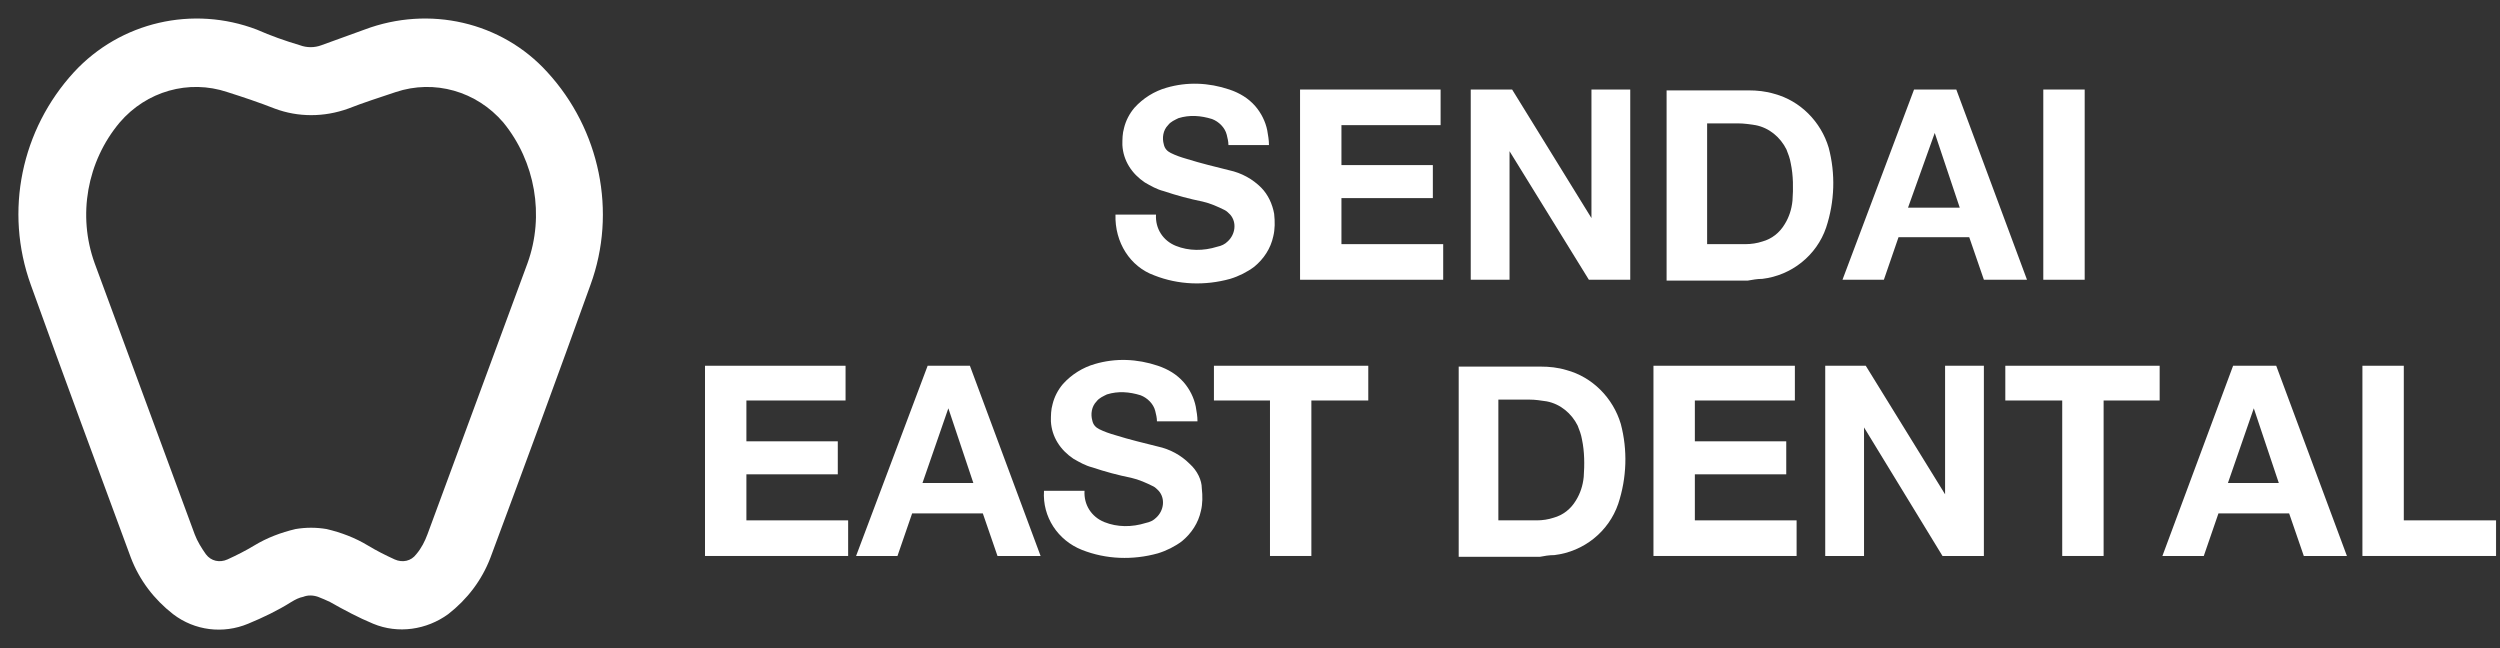
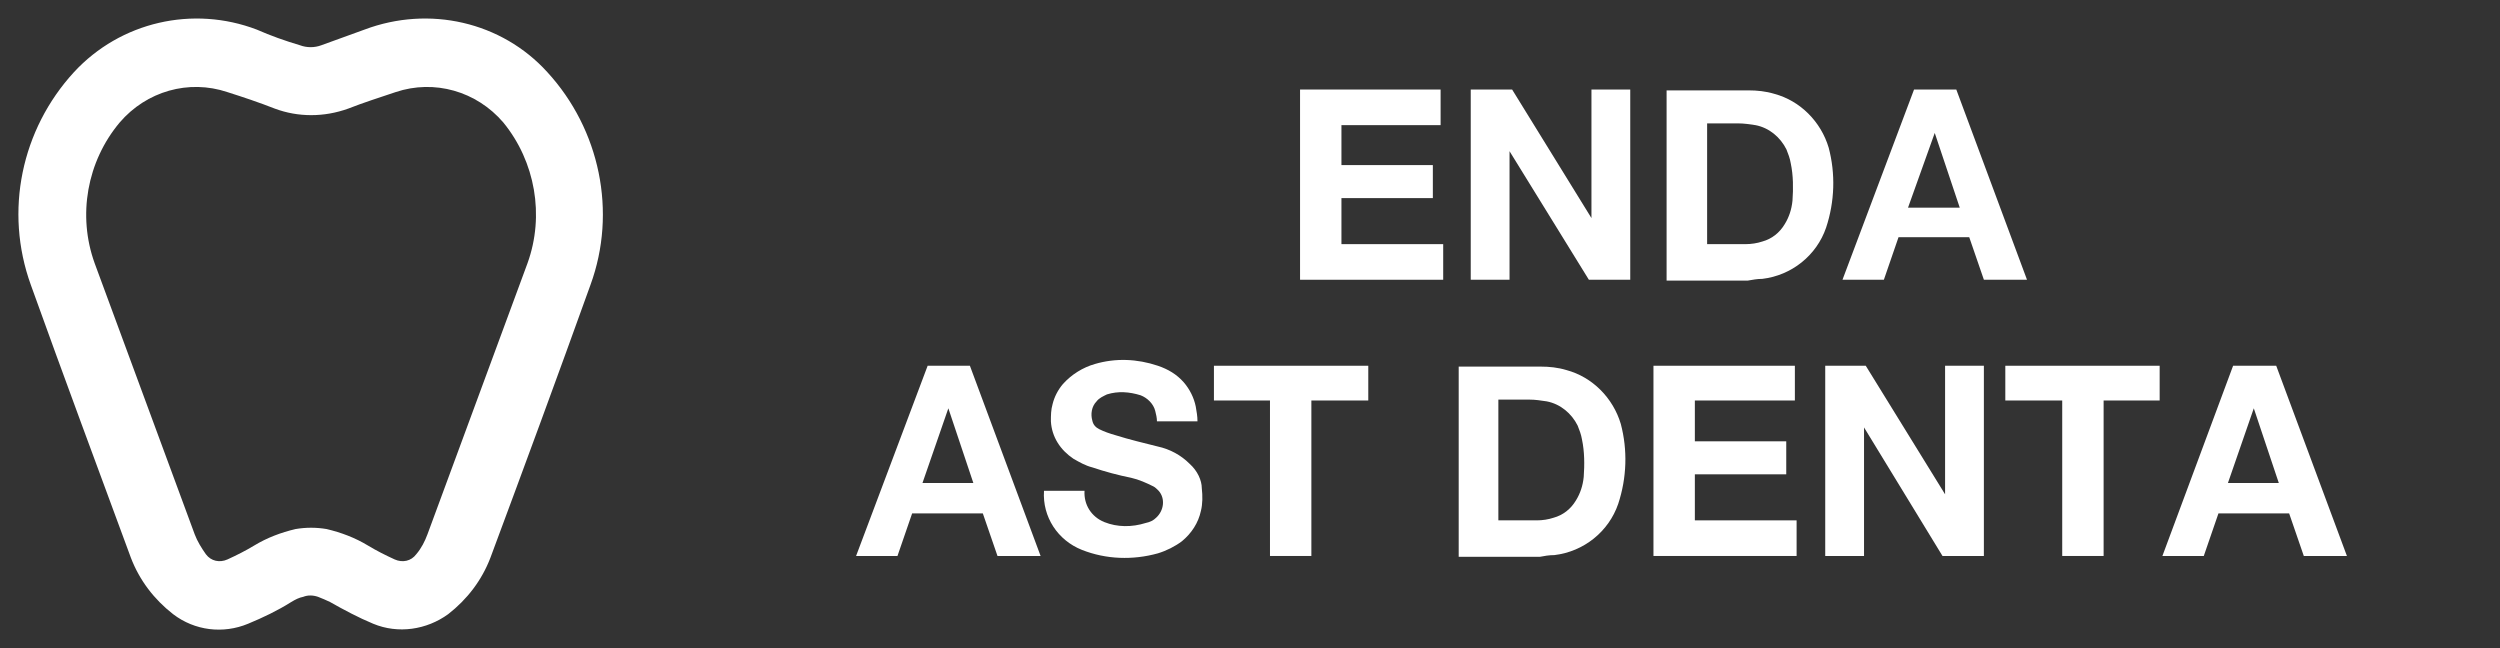
<svg xmlns="http://www.w3.org/2000/svg" width="270" height="70" viewBox="0 0 270 70" fill="none">
  <rect x="0" y="0" width="270" height="70" fill="#333333" stroke="none" />
  <mask id="mask0_27945_4500" style="mask-type:alpha" maskUnits="userSpaceOnUse" x="0" y="0" width="270" height="70">
    <rect width="270" height="70" fill="#D9D9D9" />
  </mask>
  <g mask="url(#mask0_27945_4500)">
    <path d="M216.574 43.253H222.72V60.045H227.19V43.253H233.243V39.501H216.574V43.253Z" fill="white" />
    <path d="M210.069 53.385L201.502 39.501H197.125V60.045H201.315V46.161L209.79 60.045H214.259V39.501H210.069V53.385Z" fill="white" />
    <path d="M128.49 50.1C127.559 49.162 126.348 48.505 125.045 48.224C123.555 47.849 121.971 47.474 120.482 47.005C119.83 46.817 119.271 46.629 118.712 46.348C118.34 46.16 118.06 45.879 117.967 45.41C117.781 44.753 117.874 43.909 118.433 43.346C118.712 42.971 119.178 42.783 119.55 42.595C120.761 42.22 121.971 42.314 123.182 42.689C123.927 42.971 124.579 43.627 124.765 44.378C124.858 44.753 124.951 45.128 124.951 45.504H129.328C129.328 44.941 129.235 44.472 129.142 43.909C128.956 42.971 128.49 42.032 127.838 41.282C127.093 40.438 126.162 39.875 125.045 39.5C122.81 38.749 120.482 38.655 118.247 39.312C116.943 39.687 115.732 40.438 114.801 41.47C114.242 42.126 113.87 42.877 113.684 43.627C113.497 44.284 113.497 44.847 113.497 45.504C113.59 47.192 114.522 48.599 115.919 49.538C116.57 49.913 117.222 50.288 117.967 50.476C119.364 50.945 120.761 51.32 122.158 51.601C122.996 51.789 123.834 52.164 124.579 52.539C124.765 52.633 124.951 52.821 125.138 53.008C125.883 53.853 125.696 55.166 124.858 55.917C124.579 56.198 124.206 56.386 123.741 56.48C122.251 56.949 120.668 56.949 119.271 56.386C117.874 55.823 117.036 54.51 117.129 53.008H112.752C112.566 55.823 114.242 58.356 116.85 59.388C119.457 60.42 122.344 60.514 125.045 59.763C125.976 59.481 126.907 59.013 127.652 58.45C128.676 57.605 129.421 56.48 129.701 55.166C129.887 54.416 129.887 53.571 129.794 52.727C129.794 51.883 129.328 50.851 128.49 50.1Z" fill="white" />
-     <path d="M124.663 29.742C127.27 30.774 130.157 30.868 132.858 30.117C133.789 29.836 134.72 29.367 135.465 28.804C136.489 27.96 137.234 26.834 137.514 25.521C137.7 24.77 137.7 23.926 137.607 23.081C137.421 22.05 136.955 21.018 136.21 20.267C135.279 19.329 134.068 18.672 132.765 18.391C131.275 18.016 129.692 17.64 128.202 17.171C127.55 16.984 126.991 16.796 126.432 16.515C126.06 16.327 125.78 16.046 125.687 15.576C125.501 14.92 125.594 14.075 126.153 13.513C126.432 13.137 126.898 12.95 127.27 12.762C128.481 12.387 129.692 12.481 130.902 12.856C131.647 13.137 132.299 13.794 132.485 14.545C132.578 14.92 132.671 15.295 132.671 15.67H137.048C137.048 15.107 136.955 14.638 136.862 14.075C136.676 13.137 136.21 12.199 135.558 11.449C134.813 10.604 133.882 10.042 132.765 9.666C130.53 8.916 128.202 8.822 125.967 9.479C124.663 9.854 123.452 10.604 122.521 11.636C121.962 12.293 121.59 13.044 121.404 13.794C121.217 14.451 121.217 15.014 121.217 15.67C121.311 17.359 122.242 18.766 123.639 19.704C124.29 20.079 124.942 20.455 125.687 20.642C127.084 21.111 128.481 21.487 129.878 21.768C130.716 21.956 131.554 22.331 132.299 22.706C132.485 22.8 132.671 22.988 132.858 23.175C133.603 24.02 133.416 25.333 132.578 26.084C132.299 26.365 131.926 26.553 131.461 26.646C129.971 27.115 128.388 27.115 126.991 26.553C125.594 25.99 124.756 24.676 124.849 23.175H120.472C120.379 26.177 122.056 28.804 124.663 29.742Z" fill="white" />
-     <path d="M80.611 51.227H90.481V47.662H80.611V43.253H91.32V39.501H76.141V60.045H91.599V56.199H80.611V51.227Z" fill="white" />
-     <path d="M259.61 56.199V39.501H255.141V60.045H269.575V56.199H259.61Z" fill="white" />
    <path d="M194.033 56.199H183.044V51.227H192.915V47.662H183.044V43.253H193.846V39.501H178.574V60.045H194.033V56.199Z" fill="white" />
    <path d="M155.865 26.367H144.876V21.395H154.747V17.83H144.876V13.515H155.585V9.669H140.406V30.213H155.865V26.367Z" fill="white" />
    <path d="M163.03 16.329L171.598 30.213H176.067V9.669H171.877V23.553L163.31 9.669H158.84V30.213H163.03V16.329Z" fill="white" />
-     <path d="M225.146 9.669H220.676V30.213H225.146V9.669Z" fill="white" />
    <path d="M137.158 60.045H141.628V43.253H147.774V39.501H131.105V43.253H137.158V60.045Z" fill="white" />
    <path d="M190.329 30.118C193.495 29.743 196.195 27.585 197.22 24.583C198.151 21.769 198.244 18.767 197.499 15.953C196.661 13.138 194.426 10.887 191.632 10.136C190.701 9.855 189.77 9.761 188.839 9.761H179.992V30.306H188.746C189.304 30.212 189.77 30.118 190.329 30.118ZM184.369 26.46V13.326H187.721C188.373 13.326 188.932 13.42 189.584 13.514C191.074 13.795 192.284 14.827 192.936 16.14C193.122 16.609 193.309 17.078 193.402 17.641C193.681 18.955 193.681 20.362 193.588 21.675C193.495 22.613 193.216 23.458 192.75 24.208C192.191 25.146 191.353 25.803 190.329 26.084C189.77 26.272 189.118 26.366 188.559 26.366H184.369V26.46Z" fill="white" />
    <path d="M205.041 25.617H212.677L214.26 30.213H218.916L211.28 9.669H206.717L198.988 30.213H203.458L205.041 25.617ZM208.952 14.359L211.653 22.427H206.066L208.952 14.359Z" fill="white" />
    <path d="M100.186 39.501L92.457 60.045H96.927L98.51 55.449H106.146L107.729 60.045H112.385L104.749 39.501H100.186ZM99.627 52.165L102.421 44.097L105.122 52.165H99.627Z" fill="white" />
    <path d="M167.876 59.95C171.042 59.575 173.742 57.417 174.767 54.415C175.698 51.601 175.791 48.599 175.046 45.785C174.208 42.97 171.973 40.719 169.179 39.968C168.248 39.687 167.317 39.593 166.386 39.593H157.539V60.138H166.293C166.758 60.044 167.317 59.95 167.876 59.95ZM161.823 56.292V43.158H165.175C165.827 43.158 166.386 43.252 167.038 43.346C168.527 43.627 169.738 44.659 170.39 45.972C170.576 46.441 170.762 46.91 170.856 47.473C171.135 48.787 171.135 50.194 171.042 51.507C170.949 52.445 170.669 53.29 170.204 54.04C169.645 54.978 168.807 55.635 167.782 55.916C167.224 56.104 166.572 56.198 166.013 56.198H161.823V56.292Z" fill="white" />
    <path d="M241.175 39.501L233.539 60.045H238.009L239.592 55.449H247.228L248.811 60.045H253.467L245.831 39.501H241.175ZM240.616 52.165L243.41 44.097L246.111 52.165H240.616Z" fill="white" />
    <path d="M39.37 3.195C37.787 3.758 36.297 4.321 34.714 4.883C33.969 5.165 33.131 5.165 32.386 4.883C30.803 4.414 29.22 3.852 27.73 3.195C20.839 0.568 13.016 2.351 7.988 7.792C2.307 13.983 0.445 22.802 3.332 30.776C6.87 40.626 10.502 50.382 14.134 60.233C15.065 62.672 16.648 64.736 18.697 66.33C21.025 68.113 24.098 68.488 26.799 67.362C28.382 66.706 29.965 65.955 31.455 65.017C31.92 64.736 32.293 64.548 32.758 64.454C33.224 64.266 33.783 64.266 34.341 64.454C34.807 64.642 35.273 64.829 35.645 65.017C37.135 65.861 38.718 66.706 40.301 67.362C43.002 68.488 46.075 68.019 48.403 66.33C50.452 64.736 52.035 62.672 52.966 60.233C56.598 50.476 60.229 40.626 63.768 30.776C66.655 22.895 64.792 13.983 59.112 7.792C54.176 2.351 46.354 0.568 39.37 3.195ZM56.97 28.43L46.168 57.7C45.889 58.45 45.516 59.201 44.957 59.857C44.399 60.608 43.467 60.795 42.629 60.42C41.605 59.951 40.674 59.482 39.742 58.919C38.346 58.075 36.856 57.512 35.273 57.137C34.155 56.949 33.038 56.949 31.92 57.137C30.337 57.512 28.847 58.075 27.45 58.919C26.519 59.482 25.588 59.951 24.564 60.42C23.726 60.795 22.794 60.608 22.235 59.857C21.77 59.201 21.304 58.45 21.025 57.7L10.223 28.43C8.36 23.271 9.385 17.454 12.923 13.233C15.81 9.855 20.373 8.542 24.564 9.949C26.333 10.512 28.009 11.075 29.685 11.732C32.2 12.67 34.993 12.67 37.601 11.732C39.277 11.075 41.046 10.512 42.722 9.949C46.913 8.542 51.476 9.855 54.363 13.233C57.808 17.454 58.833 23.271 56.97 28.43Z" fill="white" />
  </g>
</svg>